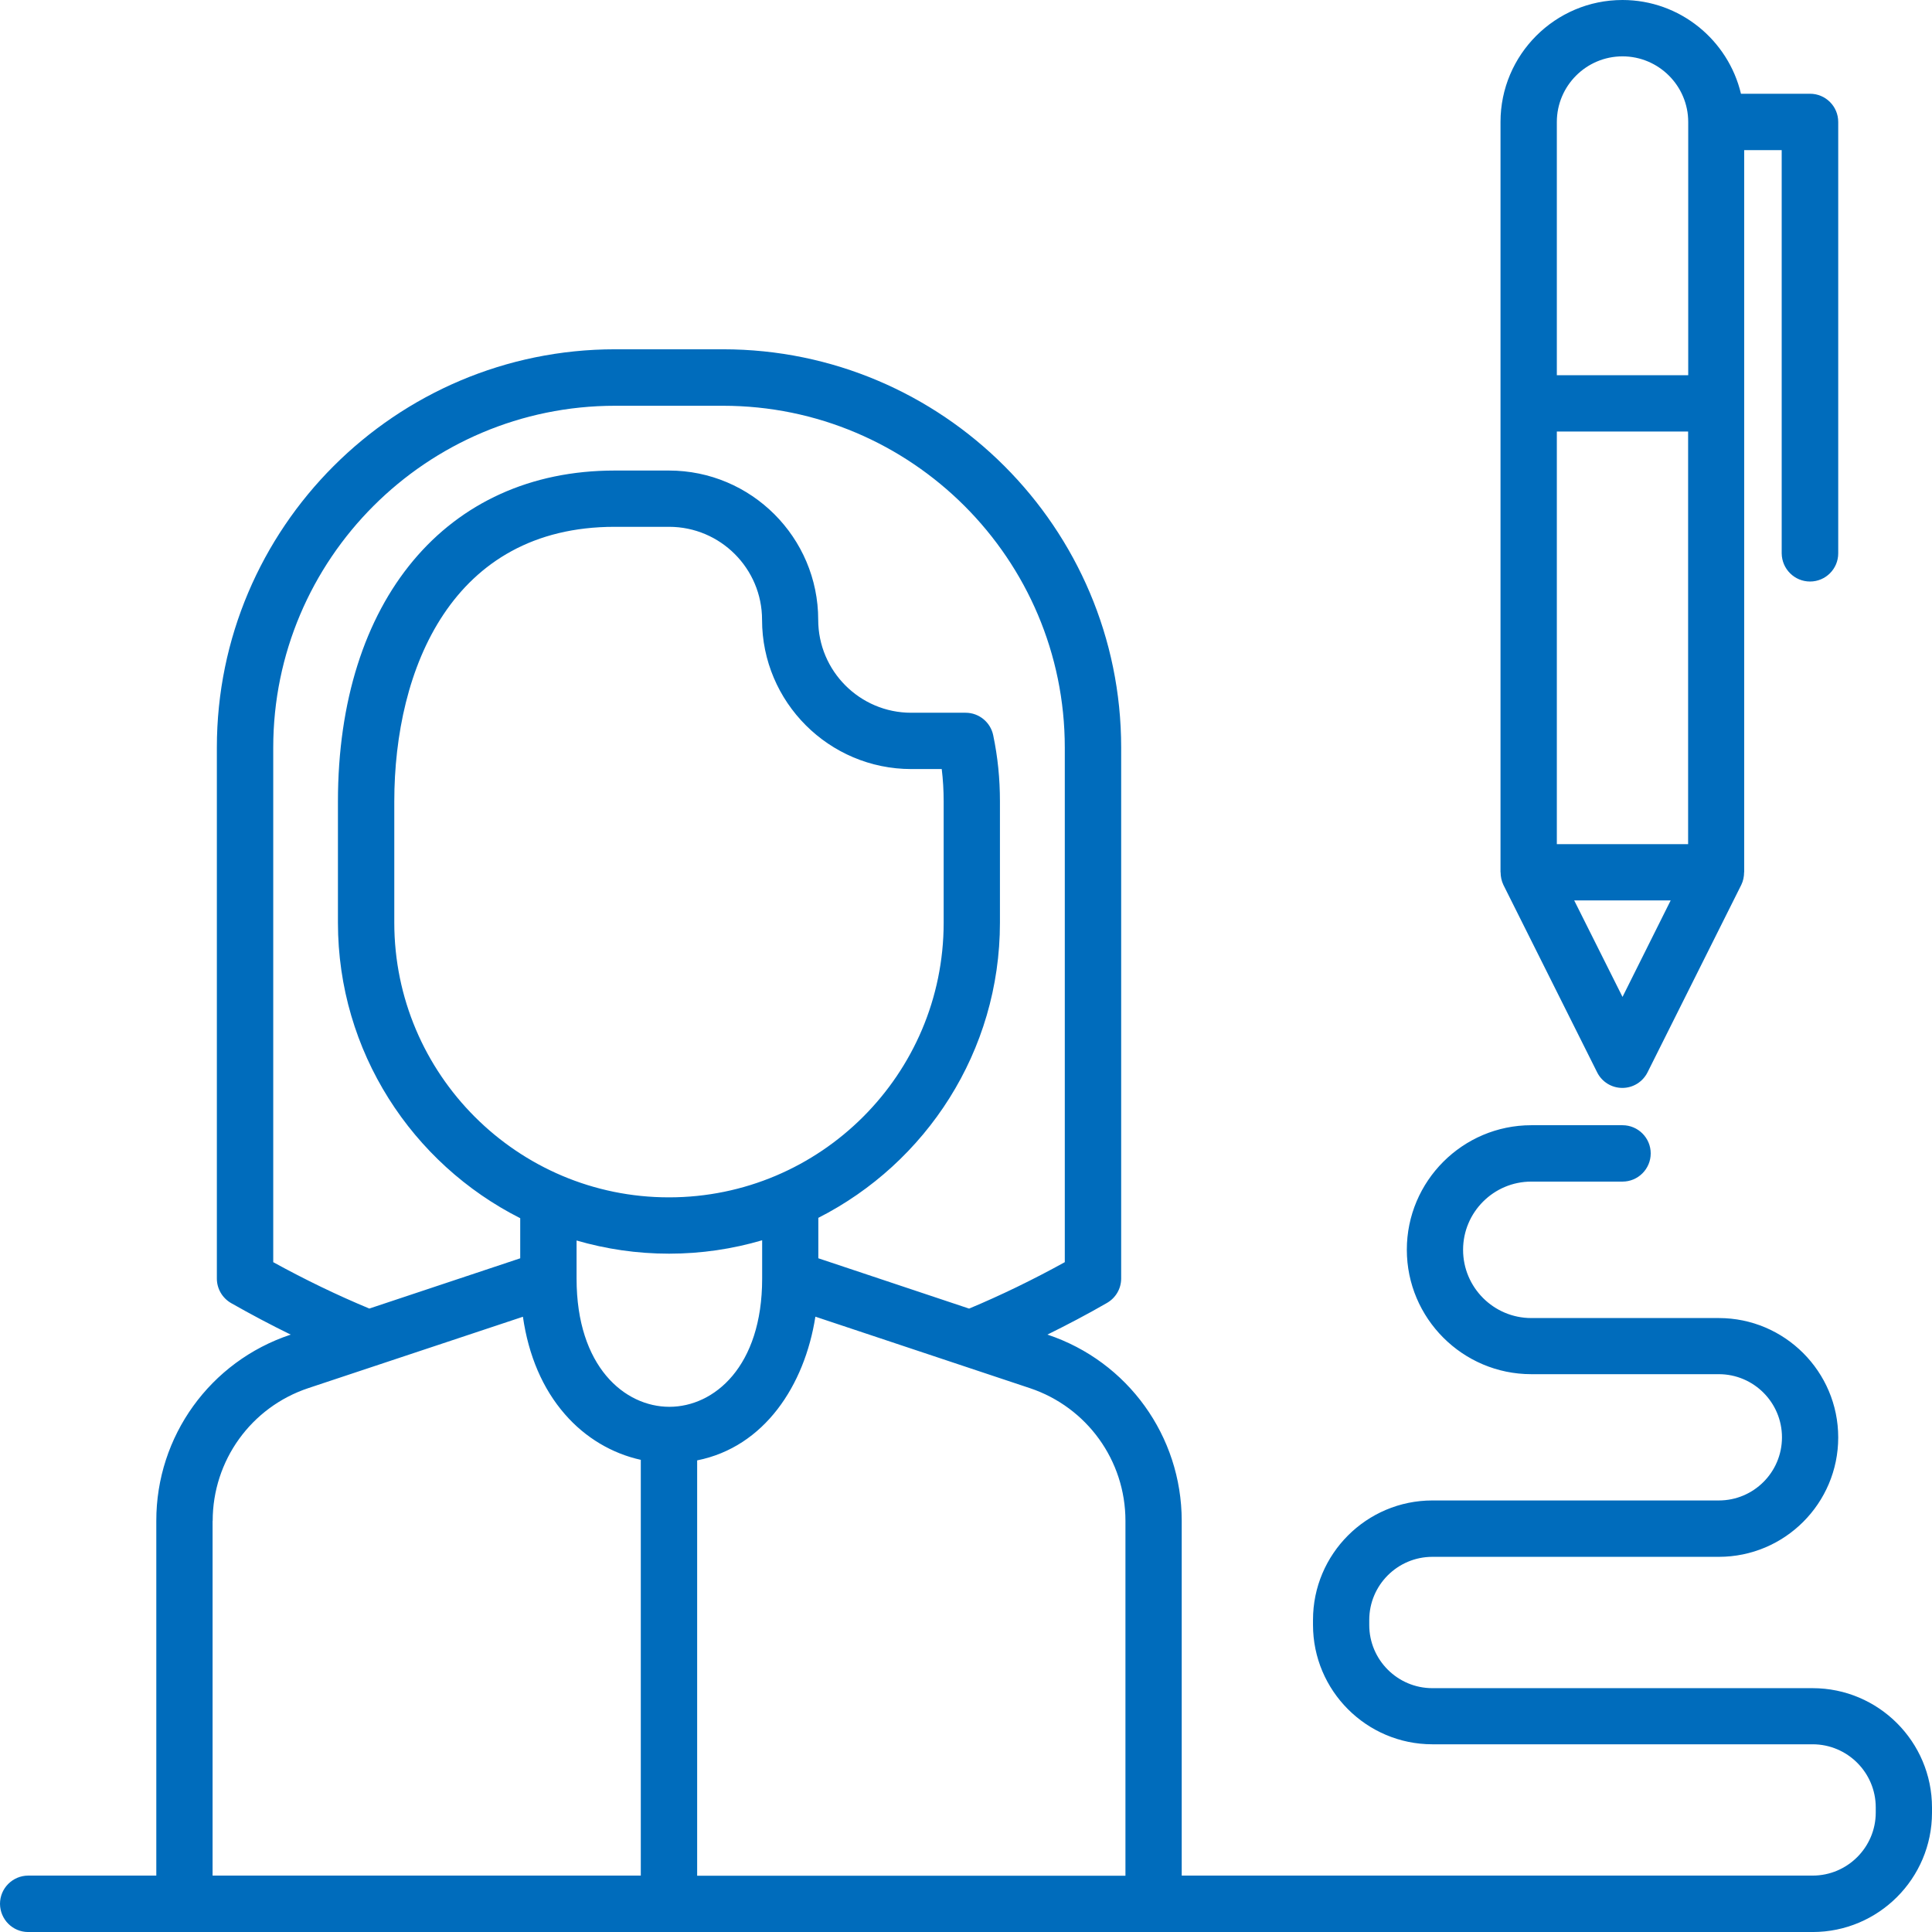
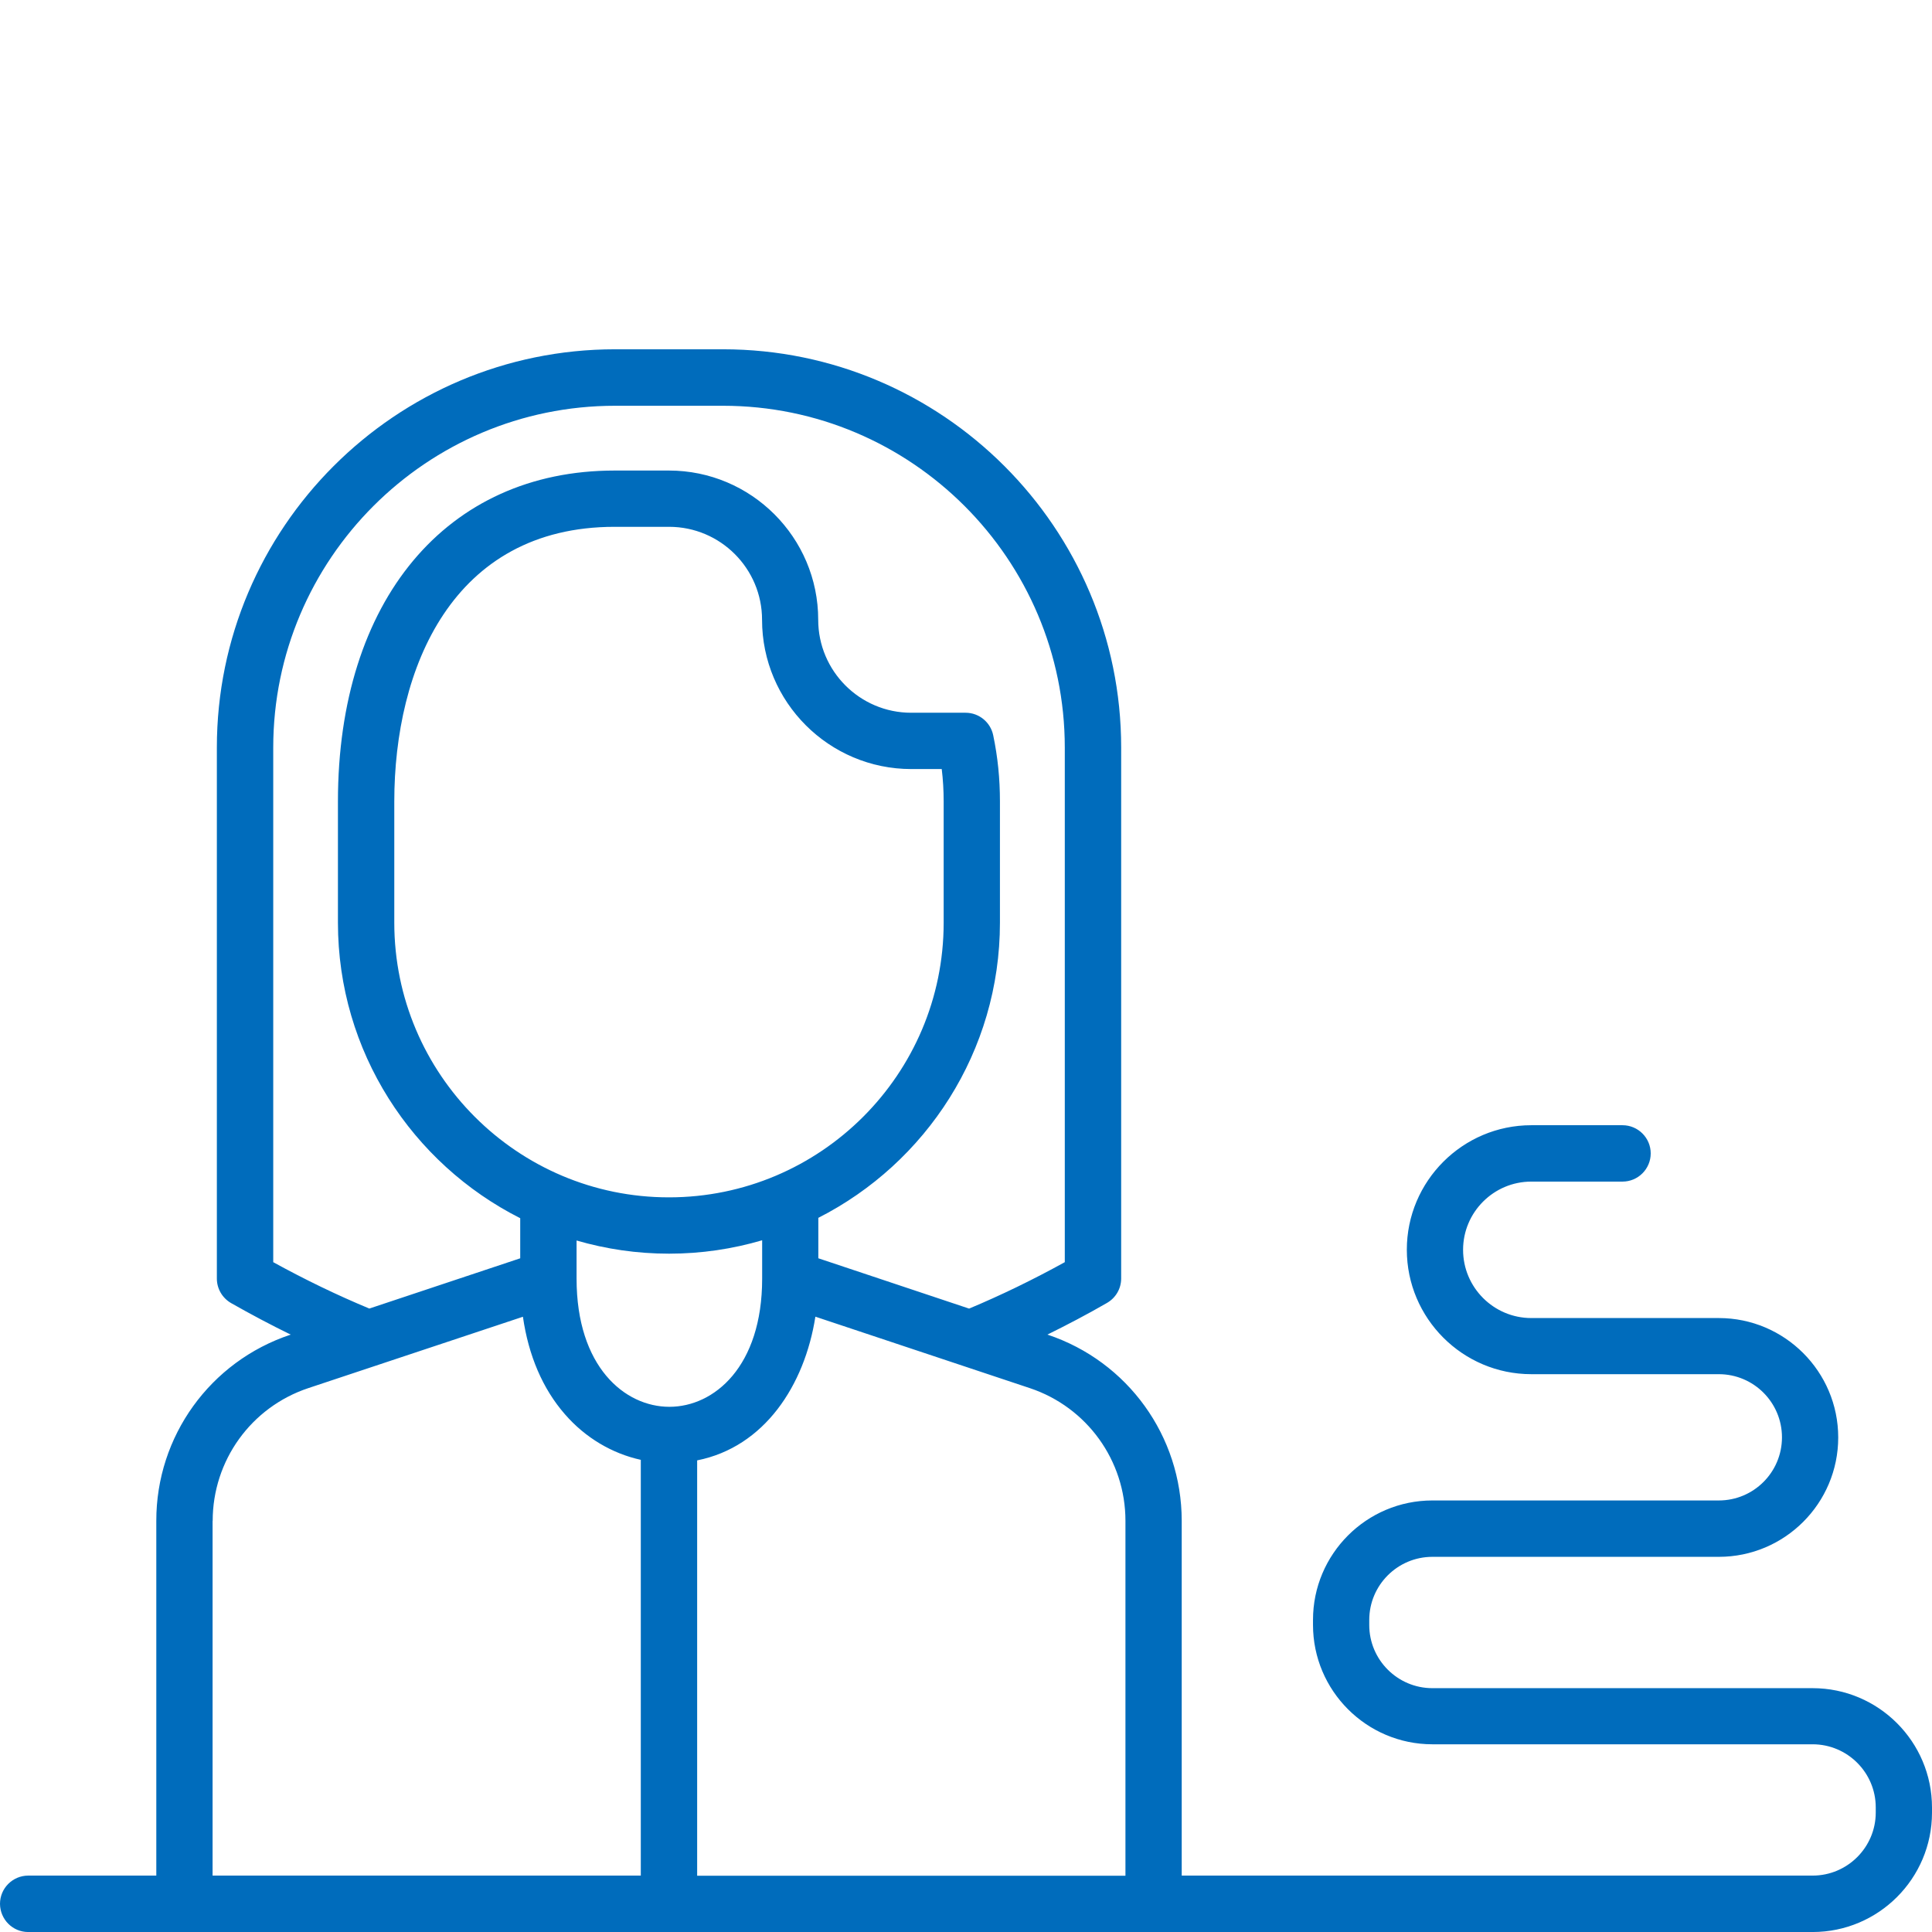
<svg xmlns="http://www.w3.org/2000/svg" version="1.1" id="Layer_1" x="0px" y="0px" width="77.277px" height="77.277px" viewBox="0 0 77.277 77.277" enable-background="new 0 0 77.277 77.277" xml:space="preserve">
  <g>
-     <path fill="#006CBC" d="M72.399,23.26c0.622,0,1.127-0.505,1.127-1.127V4.877c0-0.622-0.505-1.127-1.127-1.127h-2.763   C69.127,1.605,67.195,0,64.896,0c-2.689,0-4.878,2.188-4.878,4.877v11.255v18.755h0.004c0,0.171,0.035,0.346,0.111,0.506l3.751,7.5   c0.19,0.381,0.579,0.622,1.008,0.622c0.427,0,0.814-0.241,1.006-0.622l3.751-7.5c0.077-0.16,0.112-0.331,0.112-0.506h0.004V16.133   V6.005h1.5v16.128C71.272,22.759,71.778,23.26,72.399,23.26z M64.898,39.875l-1.932-3.859h3.858L64.898,39.875z M67.522,33.765   h-5.251V17.26h5.251V33.765z M67.522,15.009h-5.251V4.881c0-1.449,1.178-2.627,2.627-2.627c1.446,0,2.628,1.178,2.628,2.627v10.128   H67.522z" />
-     <path fill="#006CBC" d="M1.127,77.278h71.374c2.636,0,4.776-2.142,4.776-4.775V72.3c0-2.636-2.143-4.776-4.776-4.776H57.293   c-1.391,0-2.525-1.132-2.525-2.525v-0.202c0-1.393,1.132-2.526,2.525-2.526H68.75c2.637,0,4.776-2.142,4.776-4.775   c0-2.632-2.142-4.776-4.776-4.776h-7.5c-1.505,0-2.729-1.225-2.729-2.729c0-1.505,1.224-2.729,2.729-2.729h3.648   c0.622,0,1.128-0.506,1.128-1.128c0-0.621-0.506-1.127-1.128-1.127H61.25c-2.744,0-4.979,2.235-4.979,4.979   c0,2.744,2.233,4.979,4.979,4.979h7.5c1.393,0,2.526,1.131,2.526,2.526c0,1.395-1.131,2.525-2.526,2.525H57.293   c-2.635,0-4.775,2.143-4.775,4.776v0.202c0,2.631,2.142,4.775,4.775,4.775h15.208c1.392,0,2.526,1.131,2.526,2.526v0.202   c0,1.391-1.132,2.524-2.526,2.524H47.267V60.823c-0.004-3.379-2.157-6.366-5.359-7.437l-0.016-0.003   c0.797-0.393,1.597-0.812,2.386-1.268c0.35-0.202,0.567-0.571,0.567-0.977V29.898c0-8.779-7.144-15.927-15.927-15.927h-4.317   c-8.779,0-15.927,7.145-15.927,15.927v21.243c0,0.404,0.218,0.777,0.567,0.979c0.792,0.45,1.593,0.875,2.39,1.264l-0.016,0.003   c-3.21,1.069-5.367,4.062-5.363,7.443v14.191H1.127C0.505,75.023,0,75.529,0,76.15C0.004,76.772,0.505,77.278,1.127,77.278z    M23.062,49.618c1.174,0.342,2.414,0.527,3.7,0.527c1.294,0,2.542-0.189,3.723-0.536v1.535c0,3.521-1.923,5.126-3.711,5.126   s-3.712-1.604-3.712-5.126V49.618z M15.771,36.906v-4.848c0-5.312,2.315-10.986,8.813-10.986l0,0h2.178   c2.052,0,3.719,1.667,3.719,3.719c0,3.292,2.678,5.97,5.97,5.97h1.217c0.052,0.427,0.077,0.855,0.077,1.298v4.848   c0,6.059-4.928,10.985-10.986,10.985C20.699,47.896,15.771,42.964,15.771,36.906z M45.016,60.827v14.199H27.885V58.413   c2.693-0.536,4.3-3.004,4.729-5.748l8.581,2.859C43.478,56.287,45.016,58.42,45.016,60.827z M10.929,50.485V29.902   c0-7.54,6.133-13.672,13.672-13.672h4.317c7.539,0,13.672,6.133,13.672,13.672v20.583c-1.273,0.703-2.557,1.325-3.827,1.857   l-6.031-2.013v-1.617c4.306-2.188,7.264-6.657,7.264-11.807v-4.848c0-0.905-0.086-1.771-0.269-2.646   c-0.104-0.514-0.561-0.902-1.104-0.902h-2.177c-2.052,0-3.719-1.667-3.719-3.719c0-3.292-2.679-5.969-5.971-5.969H24.58l0,0   c-6.72,0-11.063,5.195-11.063,13.236v4.848c0,5.16,2.97,9.638,7.291,11.821v1.604l-6.035,2.01   C13.497,51.81,12.207,51.188,10.929,50.485z M8.507,60.834c0-2.414,1.535-4.548,3.824-5.311l8.585-2.855   c0.223,1.551,0.789,2.88,1.681,3.901c0.814,0.938,1.885,1.57,3.034,1.822v16.63H8.503V60.834H8.507z" />
+     <path fill="#006CBC" d="M1.127,77.278h71.374c2.636,0,4.776-2.142,4.776-4.775V72.3c0-2.636-2.143-4.776-4.776-4.776H57.293   c-1.391,0-2.525-1.132-2.525-2.525v-0.202c0-1.393,1.132-2.526,2.525-2.526H68.75c2.637,0,4.776-2.142,4.776-4.775   c0-2.632-2.142-4.776-4.776-4.776h-7.5c-1.505,0-2.729-1.225-2.729-2.729c0-1.505,1.224-2.729,2.729-2.729h3.648   c0.622,0,1.128-0.506,1.128-1.128c0-0.621-0.506-1.127-1.128-1.127H61.25c-2.744,0-4.979,2.235-4.979,4.979   c0,2.744,2.233,4.979,4.979,4.979h7.5c1.393,0,2.526,1.131,2.526,2.526c0,1.395-1.131,2.525-2.526,2.525H57.293   c-2.635,0-4.775,2.143-4.775,4.776v0.202c0,2.631,2.142,4.775,4.775,4.775h15.208c1.392,0,2.526,1.131,2.526,2.526v0.202   c0,1.391-1.132,2.524-2.526,2.524H47.267V60.823c-0.004-3.379-2.157-6.366-5.359-7.437l-0.016-0.003   c0.797-0.393,1.597-0.812,2.386-1.268c0.35-0.202,0.567-0.571,0.567-0.977V29.898c0-8.779-7.144-15.927-15.927-15.927h-4.317   c-8.779,0-15.927,7.145-15.927,15.927v21.243c0,0.404,0.218,0.777,0.567,0.979c0.792,0.45,1.593,0.875,2.39,1.264l-0.016,0.003   c-3.21,1.069-5.367,4.062-5.363,7.443v14.191H1.127C0.505,75.023,0,75.529,0,76.15C0.004,76.772,0.505,77.278,1.127,77.278z    M23.062,49.618c1.174,0.342,2.414,0.527,3.7,0.527c1.294,0,2.542-0.189,3.723-0.536v1.535c0,3.521-1.923,5.126-3.711,5.126   s-3.712-1.604-3.712-5.126V49.618z M15.771,36.906v-4.848c0-5.312,2.315-10.986,8.813-10.986l0,0h2.178   c2.052,0,3.719,1.667,3.719,3.719c0,3.292,2.678,5.97,5.97,5.97h1.217c0.052,0.427,0.077,0.855,0.077,1.298v4.848   c0,6.059-4.928,10.985-10.986,10.985C20.699,47.896,15.771,42.964,15.771,36.906M45.016,60.827v14.199H27.885V58.413   c2.693-0.536,4.3-3.004,4.729-5.748l8.581,2.859C43.478,56.287,45.016,58.42,45.016,60.827z M10.929,50.485V29.902   c0-7.54,6.133-13.672,13.672-13.672h4.317c7.539,0,13.672,6.133,13.672,13.672v20.583c-1.273,0.703-2.557,1.325-3.827,1.857   l-6.031-2.013v-1.617c4.306-2.188,7.264-6.657,7.264-11.807v-4.848c0-0.905-0.086-1.771-0.269-2.646   c-0.104-0.514-0.561-0.902-1.104-0.902h-2.177c-2.052,0-3.719-1.667-3.719-3.719c0-3.292-2.679-5.969-5.971-5.969H24.58l0,0   c-6.72,0-11.063,5.195-11.063,13.236v4.848c0,5.16,2.97,9.638,7.291,11.821v1.604l-6.035,2.01   C13.497,51.81,12.207,51.188,10.929,50.485z M8.507,60.834c0-2.414,1.535-4.548,3.824-5.311l8.585-2.855   c0.223,1.551,0.789,2.88,1.681,3.901c0.814,0.938,1.885,1.57,3.034,1.822v16.63H8.503V60.834H8.507z" />
  </g>
</svg>